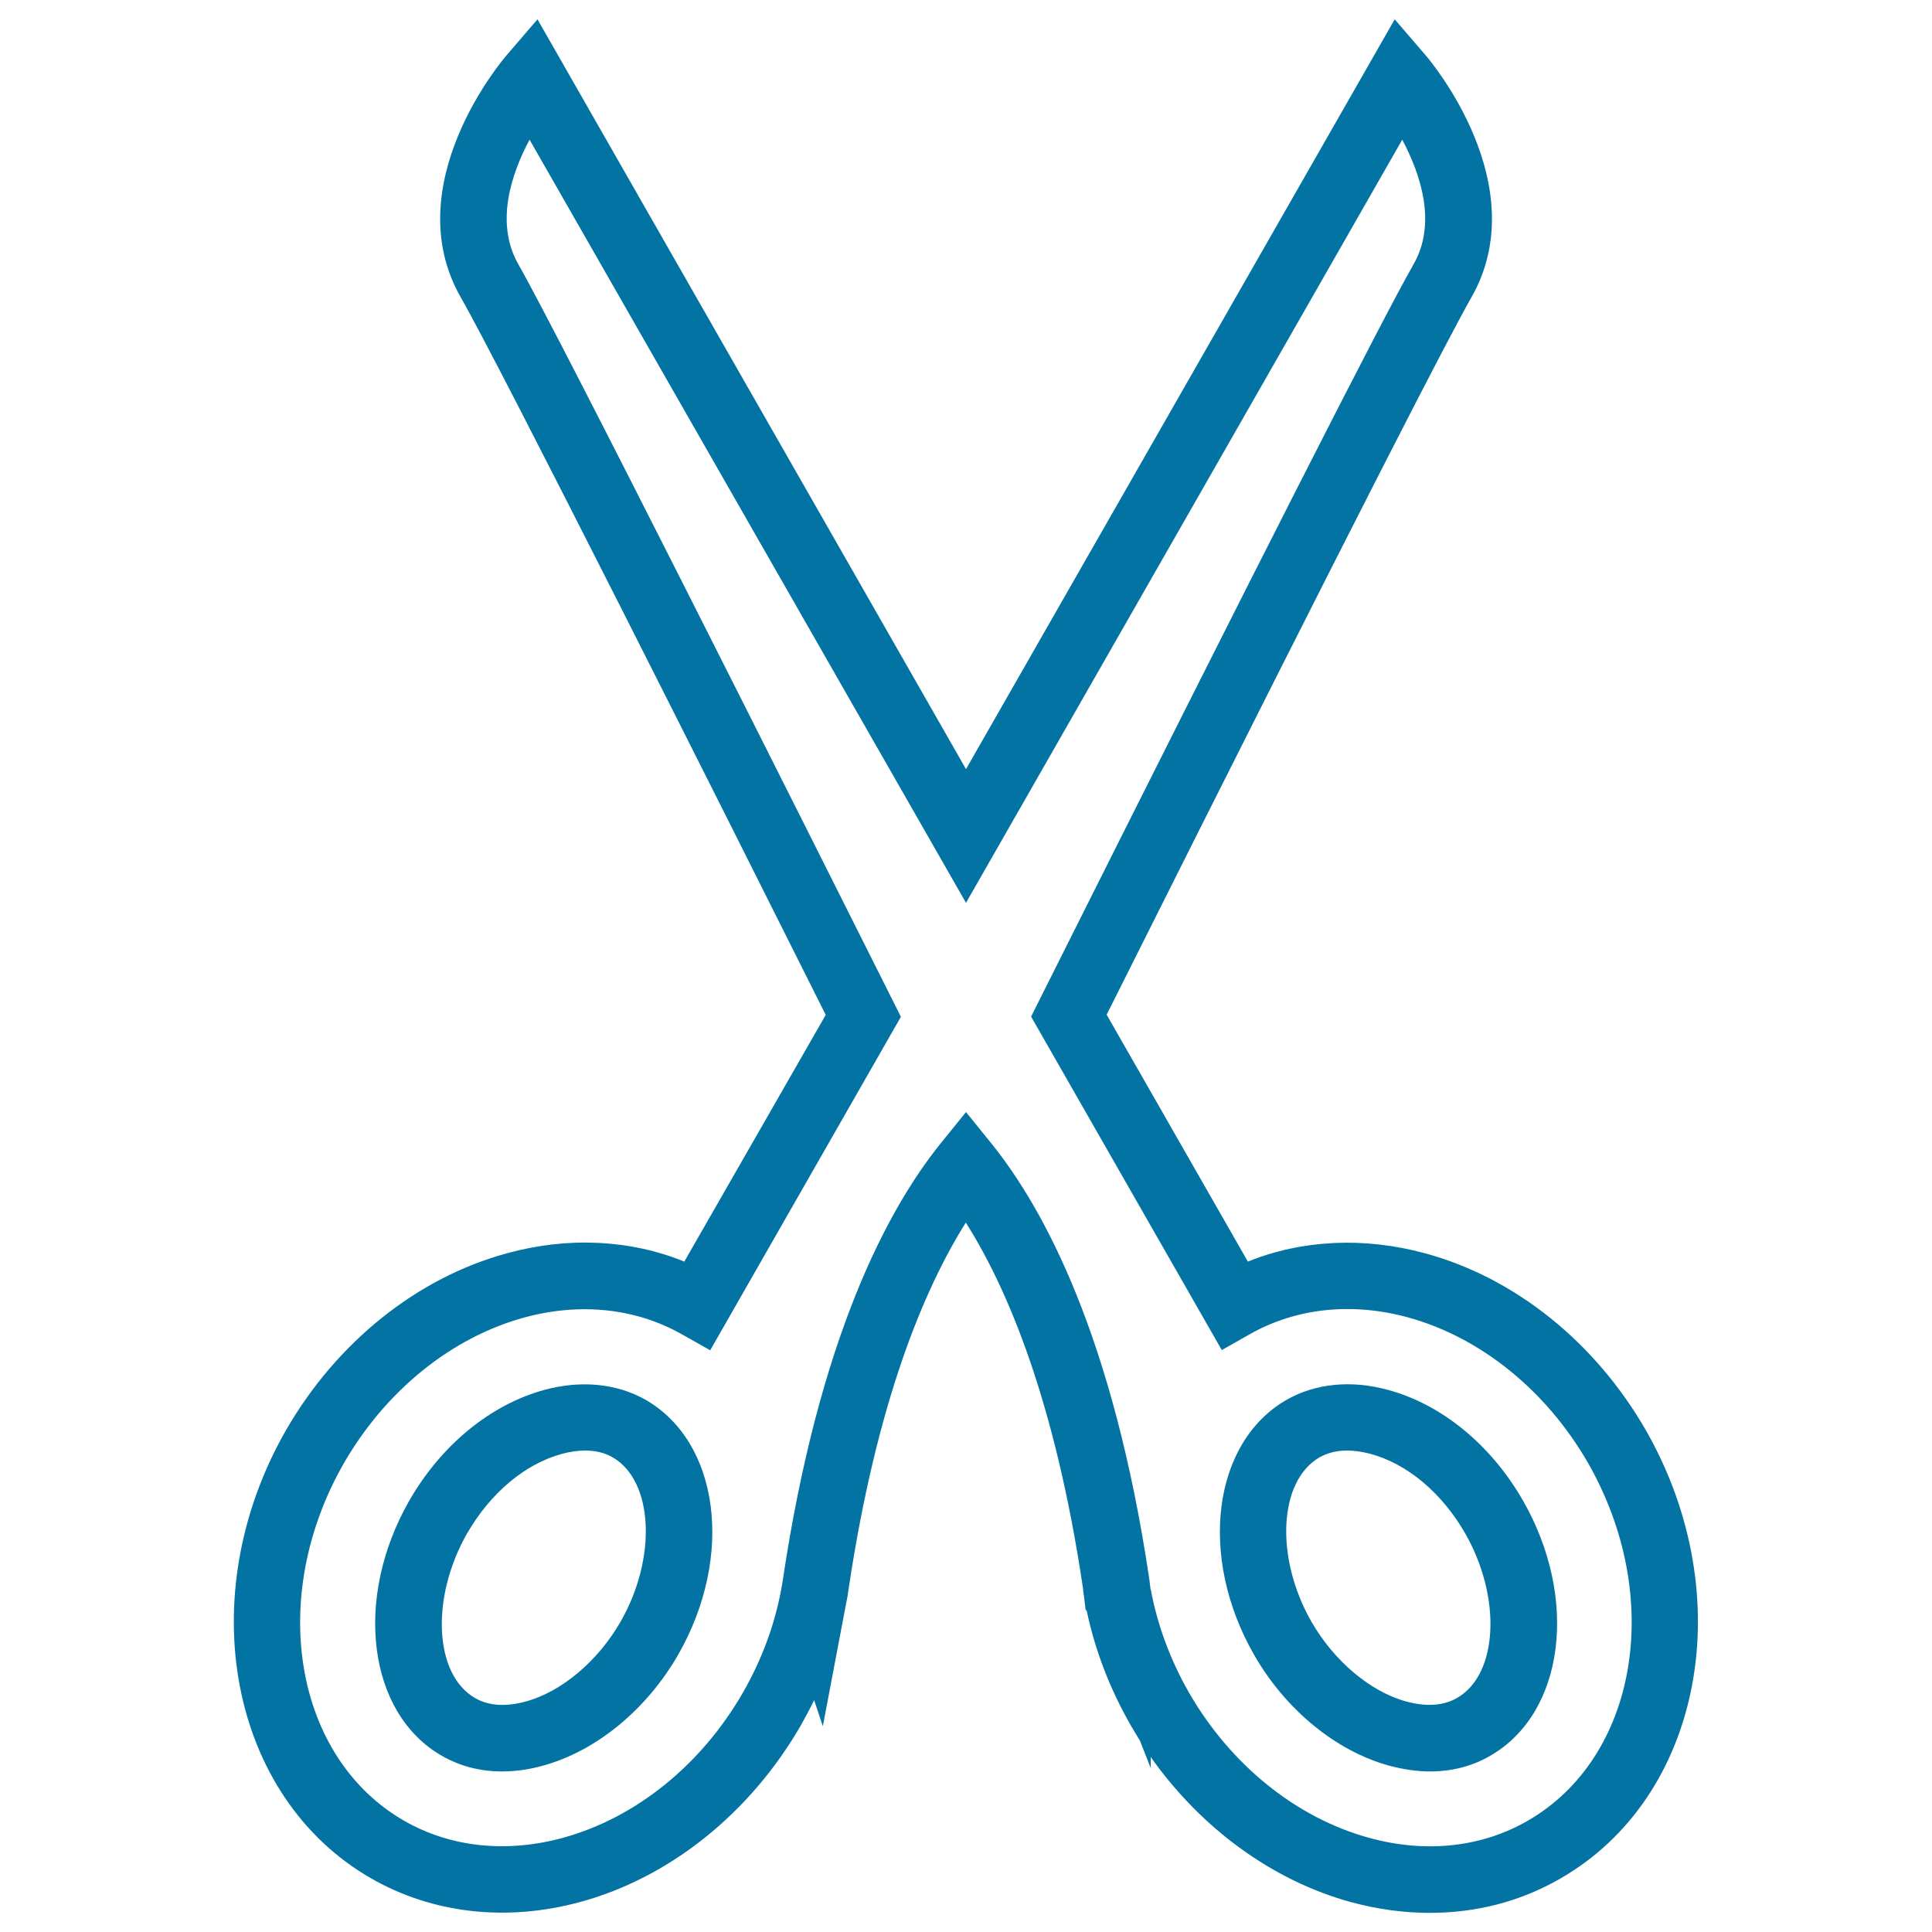
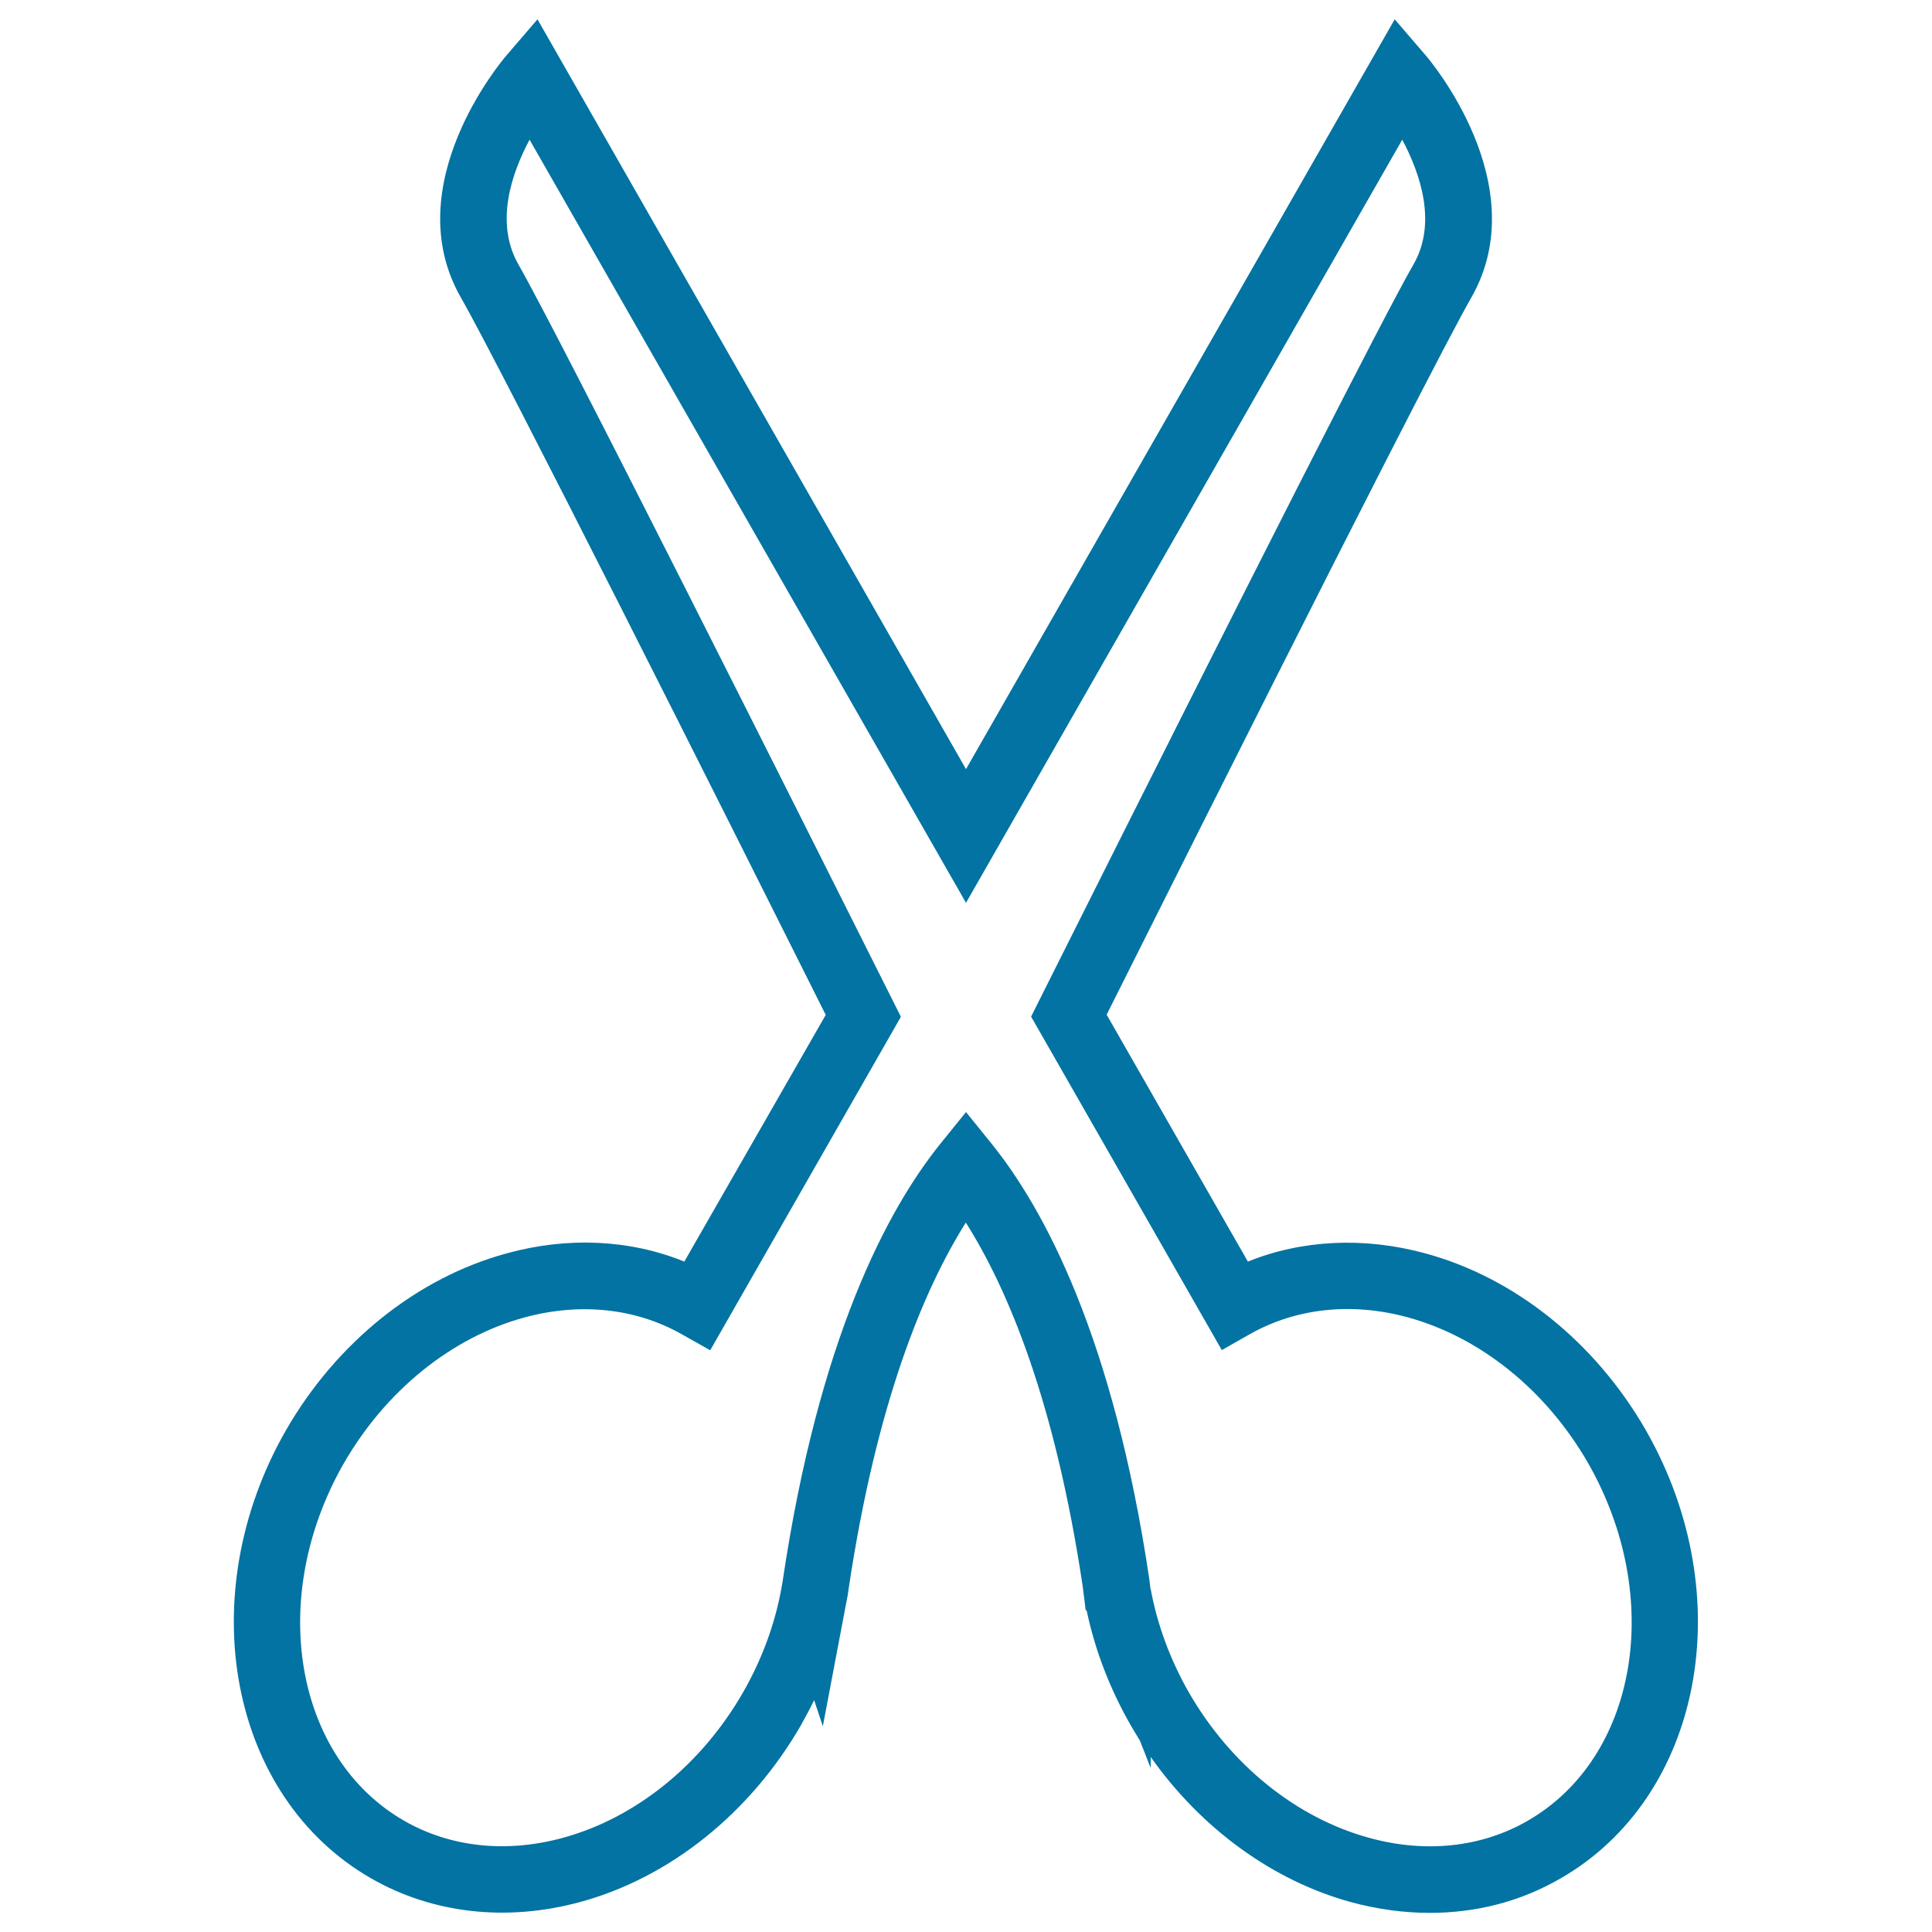
<svg xmlns="http://www.w3.org/2000/svg" viewBox="0 0 1000 1000" style="fill:#0273a2">
  <title>Scissors SVG icon</title>
  <g>
    <g>
-       <path d="M718.4,719.4c-19-5.2-37.4-3.4-52.4,5.1c-38.4,22-46,81.2-16.9,132c16.3,28.5,42.5,49.9,69.9,57.4c7.2,1.9,14.3,3,21.1,3c11.4,0,21.9-2.7,31.2-8.1c38.4-22,46.1-81.2,17-132.1C771.7,747.8,746.2,726.9,718.4,719.4z M754.1,878.9c-7,4-15.9,4.6-26.2,1.8c-18.5-5-37.4-20.9-49.1-41.3c-19-33.2-17-72.9,4.2-85.1c4.1-2.3,8.9-3.5,14.2-3.5c3.8,0,7.9,0.6,12.1,1.7c19.2,5.2,37,20.2,49.1,41.2C777.4,827,775.4,866.8,754.1,878.9z" />
      <path d="M851.9,740.3c-26.2-45.6-67.8-79-114.3-91.6c-31.6-8.6-63.8-7-91.7,4.3l-73.1-127.8C710.1,251,751.3,171.9,761.5,154.1c33.3-58.2-21.3-122.9-23.7-125.6L721.9,10L500,398.1L278.2,10l-15.9,18.5c-2.4,2.7-57.1,67.4-23.7,125.6c20.8,36.3,135.8,265.3,188.8,371.2L354.2,653c-28-11.4-60.2-13-91.8-4.3c-46.5,12.6-88.2,46.1-114.4,91.6c-49.1,85.8-29.3,189.9,44.2,232c31.8,18.2,70,22.5,108,12.2c46.5-12.6,88.2-46.1,114.4-91.6c2.4-4.3,4.7-8.6,6.8-12.9l4.5,13.5l11.7-61.7l1.1-5.7c0.2-1.4,0.4-2.8,0.5-3.4c14.5-97.2,39.1-155.5,60.7-189.9c21.7,34.3,46.2,92.4,60.6,188.9c0.1,1.4,0.3,2.7,0.7,5.6l0.7,5.9l0.6,0.6c4.3,20.4,11.9,40.2,22.7,59.1c1.6,2.7,3.1,5.3,4.8,8l5.6,14.2v-5.7c26.2,37.1,63.2,64.1,103.9,75.2c13.4,3.6,27.1,5.5,40.4,5.5c24.4,0,47.1-5.9,67.6-17.7C881.1,930.3,901,826.2,851.9,740.3z M790.6,942.5c-23.8,13.7-52.7,16.8-81.8,8.8c-37.8-10.3-71.9-37.8-93.5-75.4c-9.7-17-16.3-35-19.7-53.4l-0.1,0l-0.6-5c-18.7-125.7-54.6-191.8-81.4-225.2L500,575.6l-13.5,16.7c-26.8,33.4-62.6,99.6-81.4,226.1l-0.7,4c-3.4,18.5-10,36.4-19.7,53.4c-21.6,37.7-55.7,65.2-93.5,75.5c-29.1,7.9-57.9,4.9-81.9-8.8c-57-32.7-71.1-115.6-31.4-185c21.7-37.7,55.8-65.3,93.6-75.6c28.8-7.8,57.4-4.8,81.2,8.6l14.9,8.4l98.7-172.6l-4.1-8.2C411.1,416.2,290.1,175,268.4,137c-12.4-21.6-3.7-47.1,5.7-64.7l225.9,395l225.8-395c9.4,17.7,18.1,43.2,5.8,64.6c-15.4,26.8-80.6,155-193.8,381.1l-4.1,8.2l98.7,172.6l14.8-8.4c23.9-13.4,52.5-16.4,81.3-8.6c37.8,10.3,71.9,37.9,93.5,75.5C861.7,826.8,847.6,909.8,790.6,942.5z" />
-       <path d="M334.1,724.5c-15-8.5-33.6-10.2-52.3-5.1c-27.9,7.6-53.4,28.5-70,57.4c-29,50.8-21.4,110.1,16.9,132c9.4,5.4,19.9,8.1,31.2,8.1c6.9,0,14-1,21.1-3c27.5-7.5,53.6-28.9,70-57.4C380.1,805.7,372.5,746.5,334.1,724.5z M321.2,839.4c-11.7,20.4-30.6,36.3-49.1,41.3c-10.2,2.8-19.2,2.3-26.2-1.8c-21.2-12.1-23.1-51.9-4.2-85.1c12.1-21,30-36.1,49.2-41.3c4.1-1.1,8.2-1.7,12-1.7c5.4,0,10.2,1.2,14.2,3.5C338.2,766.5,340.2,806.2,321.2,839.4z" />
    </g>
  </g>
</svg>